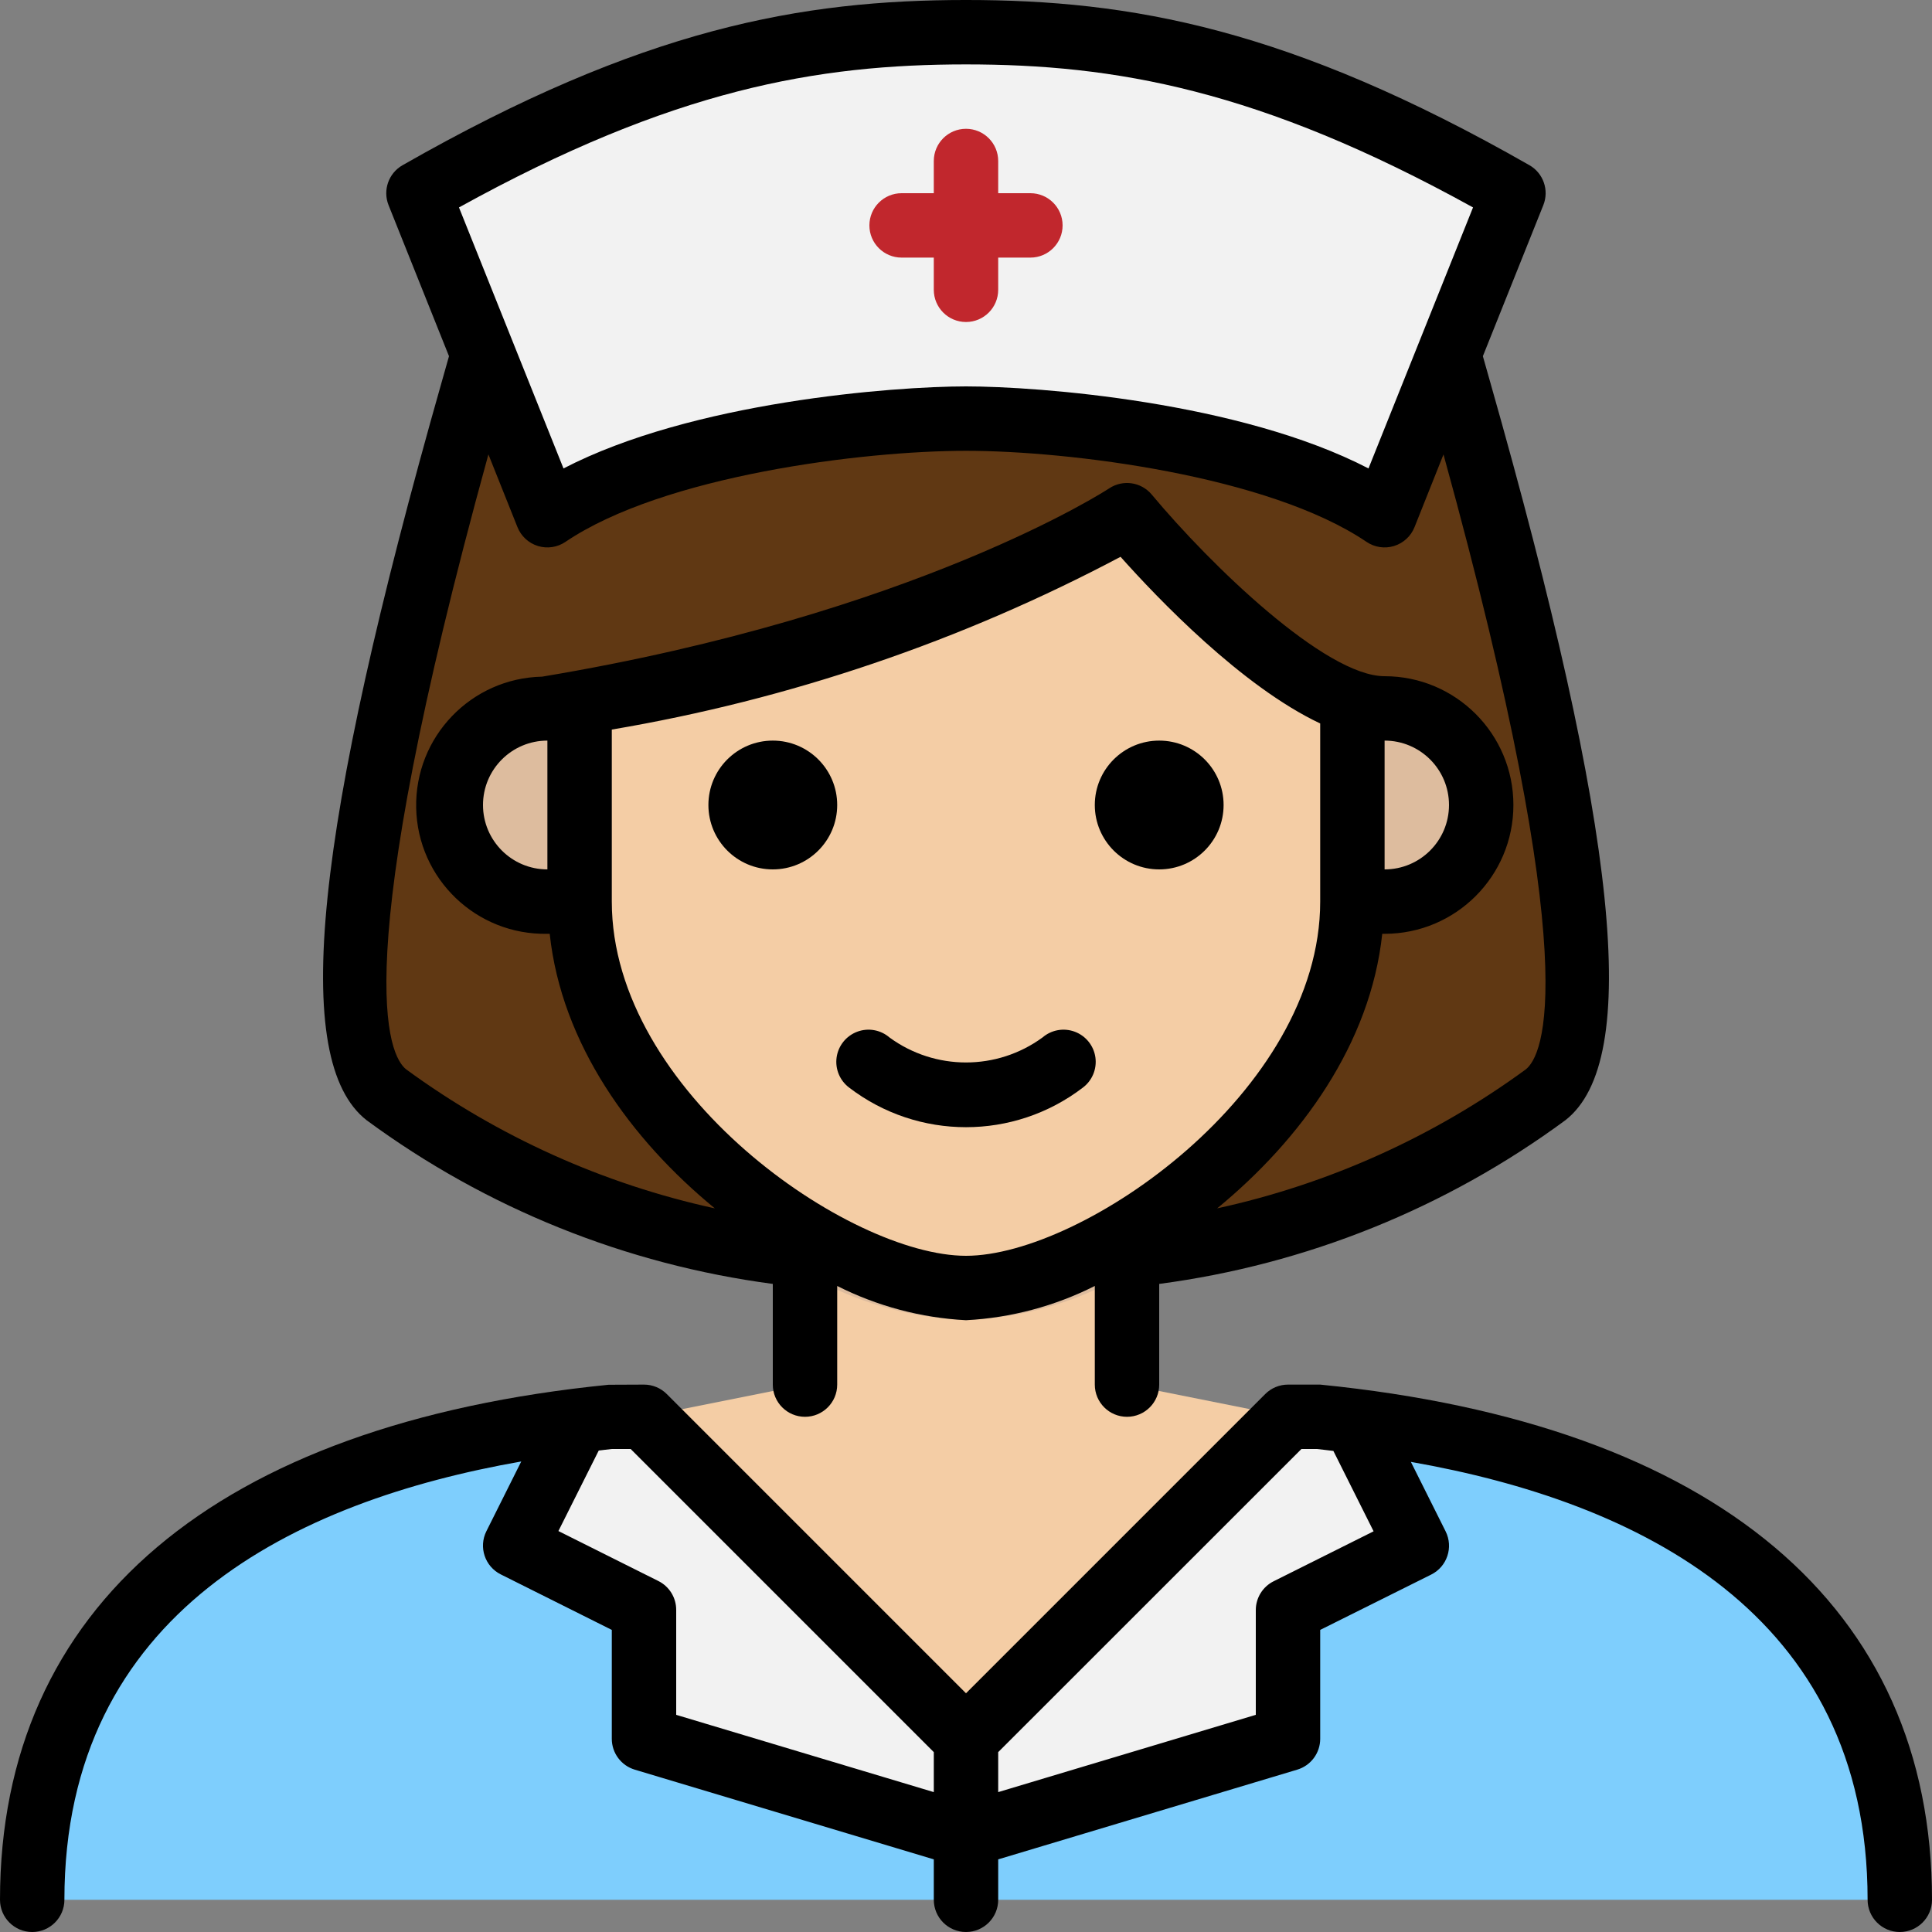
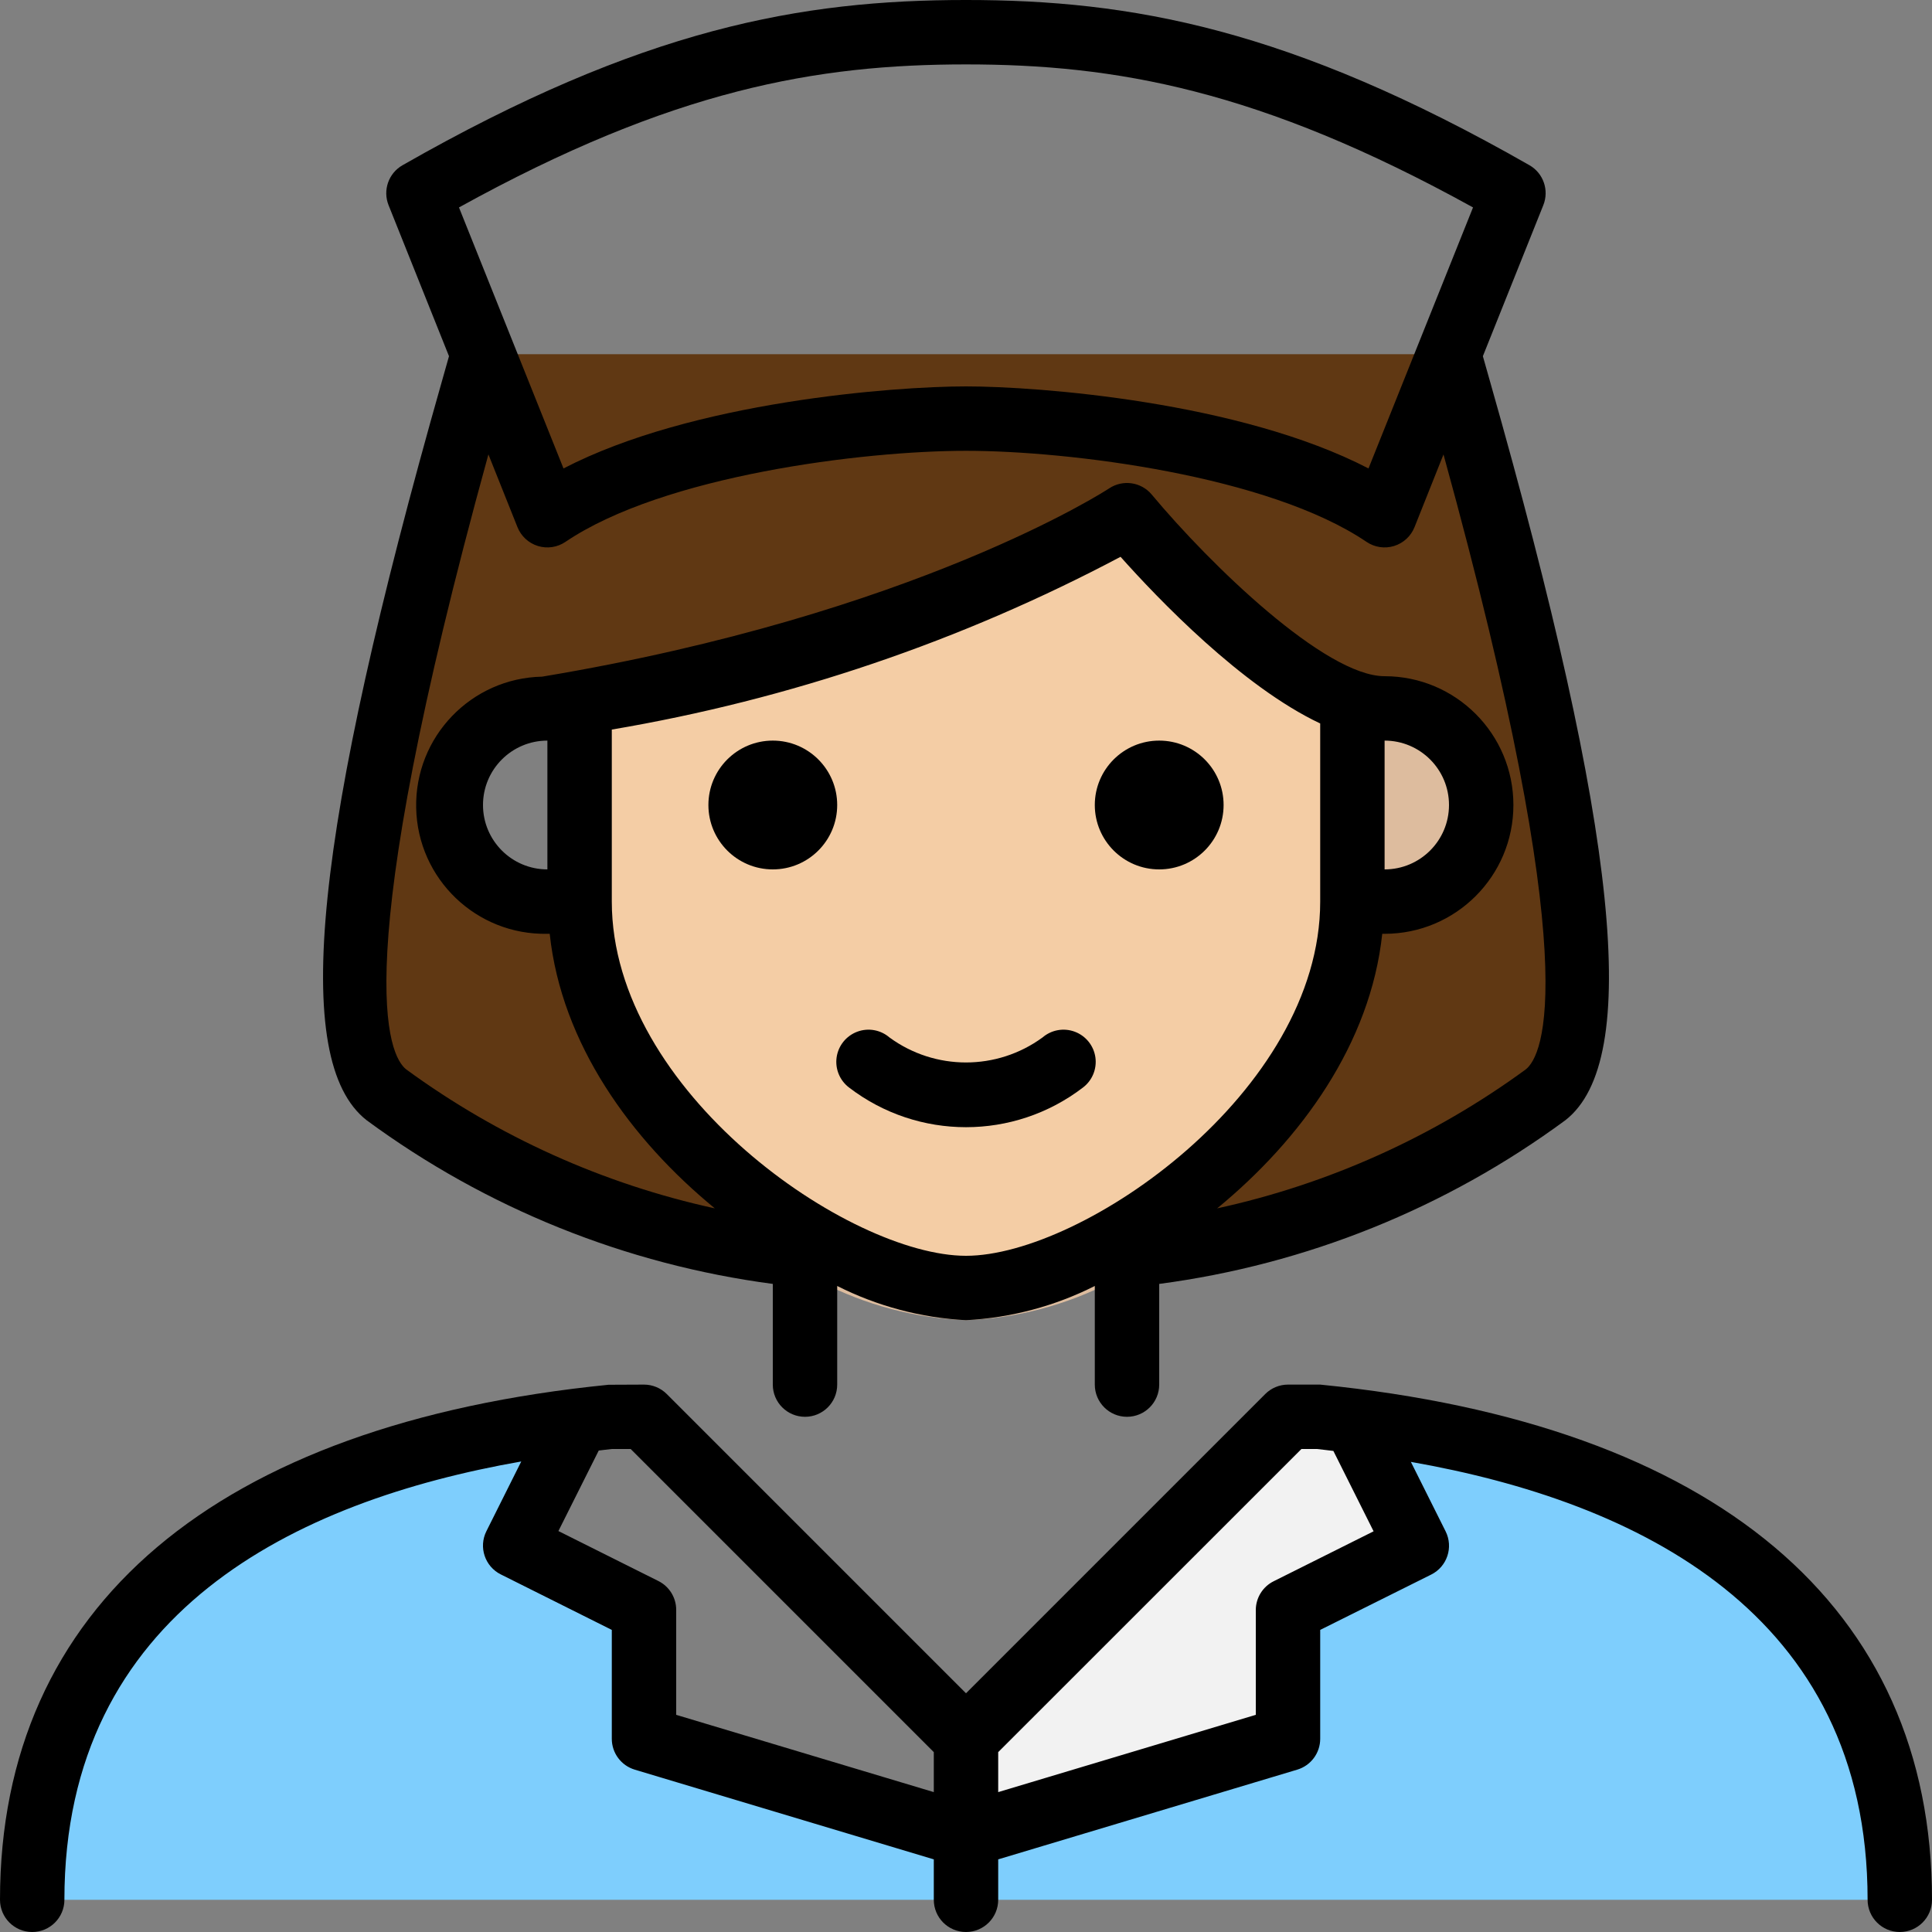
<svg xmlns="http://www.w3.org/2000/svg" version="1.1" width="70" height="70" x="0" y="0" viewBox="0 0 480 480" style="enable-background:new 0 0 512 512" xml:space="preserve" class="">
  <rect x="0" y="0" width="480" height="480" fill="#808080" stroke="none" />
  <g>
-     <path d="m200 304v40l-80 16v80h240v-80l-80-16v-40zm0 0" fill="#f4cda5" />
    <path d="m472 472h-232v-16l80-24v-32l32-16-15.52-31.039c76 9.52 135.52 43.84 135.52 119.039zm0 0" fill="#7ecefd" />
    <path d="m352 384-32 16v32l-80 24v-24l80-80h8l8.48.961zm0 0" fill="#f2f2f2" />
-     <path d="m240 432v24l-80-24v-32l-32-16 15.52-31.039 8.48-.961h8zm0 0" fill="#f2f2f2" />
    <path d="m240 456v16h-232c0-75.199 59.52-109.52 135.52-119.039l-15.52 31.039 32 16v32zm0 0" fill="#7ecefd" />
    <g fill="#ddbc9e">
-       <path d="m144 176v48h-8c-13.254 0-24-10.746-24-24s10.746-24 24-24zm0 0" fill="#ddbc9e" />
      <path d="m368 200c0 13.254-10.746 24-24 24h-8v-48h8c13.254 0 24 10.746 24 24zm0 0" fill="#ddbc9e" />
      <path d="m200 316.473c1.258.641 2.512 1.352 3.777 1.941 11.223 5.816 23.59 9.086 36.223 9.586 12.598-.492 24.93-3.746 36.129-9.535 1.285-.617 2.574-1.312 3.871-1.977v-20.488h-80zm0 0" fill="#ddbc9e" />
    </g>
    <path d="m344 176h-8v48c0 39.281-35.441 73.199-66.719 88-9.074 4.742-19.059 7.469-29.281 8-10.223-.531-20.207-3.258-29.281-8-11.109-5.289-21.445-12.074-30.719-20.16-20-17.441-36-41.441-36-67.84v-48h-8c96-16 144-48 144-48s40 48 64 48zm0 0" fill="#f4cda5" />
    <path d="m384 272c-30.457 22.414-66.375 36.227-104 40h-10.719c31.277-14.801 66.719-48.719 66.719-88h8c13.254 0 24-10.746 24-24s-10.746-24-24-24c-24 0-64-48-64-48s-48 32-144 48c-13.254 0-24 10.746-24 24s10.746 24 24 24h8c0 26.398 16 50.398 36 67.84 9.273 8.086 19.609 14.871 30.719 20.16h-10.719c-37.625-3.773-73.543-17.586-104-40-26-20.32 20.719-170.801 24-184h240c3.281 13.199 50 163.68 24 184zm0 0" fill="#603813" />
-     <path d="m376 48-32 80c-27-18.266-80-24-104-24s-77 5.734-104 24l-32-80c56-32 94-40 136-40s80 8 136 40zm0 0" fill="#f2f2f2" />
-     <path d="m256 48h-8v-8c0-4.418-3.582-8-8-8s-8 3.582-8 8v8h-8c-4.418 0-8 3.582-8 8s3.582 8 8 8h8v8c0 4.418 3.582 8 8 8s8-3.582 8-8v-8h8c4.418 0 8-3.582 8-8s-3.582-8-8-8zm0 0" fill="#c1272d" />
    <path d="m328 344h-8c-2.121 0-4.156.844-5.656 2.344l-74.344 74.344-74.344-74.344c-1.5-1.5-3.535-2.344-5.656-2.344l-8.801.039c-97.504 9.754-151.199 55.16-151.199 127.961 0 4.418 3.582 8 8 8s8-3.582 8-8c0-71.586 57.664-99.113 113.504-108.902l-8.664 17.328c-1.977 3.953-.371 8.762 3.586 10.734l27.574 13.785v27.055c0 3.535 2.32 6.648 5.703 7.664l74.297 22.289v10.047c0 4.418 3.582 8 8 8s8-3.582 8-8v-10.047l74.297-22.289c3.383-1.016 5.703-4.129 5.703-7.664v-27.055l27.574-13.746c3.957-1.973 5.562-6.781 3.586-10.734l-8.633-17.266c56.191 9.871 113.473 37.465 113.473 108.801 0 4.418 3.582 8 8 8s8-3.582 8-8c0-72.801-53.695-118.207-152-128zm-160 82.047v-26.047c.016-3.047-1.699-5.84-4.426-7.199l-24.84-12.418 10.02-20c1.078-.117 2.176-.277 3.246-.383h4.688l75.312 75.312v9.934zm173.266-45.598-24.84 12.414c-2.707 1.352-4.418 4.113-4.426 7.137v26.047l-64 19.199v-9.934l75.336-75.312h3.863c1.344.137 2.723.328 4.074.48zm0 0" fill="#000000" />
    <path d="m91.078 278.312c29.672 21.855 64.387 35.848 100.922 40.672v25.016c0 4.418 3.582 8 8 8s8-3.582 8-8v-24.504c9.961 5.023 20.859 7.922 32 8.504 11.141-.582 22.039-3.48 32-8.504v24.504c0 4.418 3.582 8 8 8s8-3.582 8-8v-25.016c36.539-4.824 71.258-18.82 100.93-40.68 18.949-14.809 13.168-71.449-18.762-183.617-.727-2.574-1.312-4.617-1.754-6.191l15.02-37.527c1.48-3.699.02-7.926-3.434-9.914-59.656-34.07-99.113-41.055-140-41.055s-80.344 6.984-140 41.055c-3.465 1.98-4.941 6.207-3.465 9.914l15.016 37.527c-.438 1.602-1.023 3.617-1.75 6.191-31.898 112.168-37.68 168.809-18.723 183.625zm60.922-54.312v-42.742c44.152-7.473 86.828-21.961 126.398-42.922 9.266 10.398 30.145 32.23 49.602 41.406v44.258c0 47.266-59.023 88-88 88s-88-40.734-88-88zm-32-24c0-8.836 7.164-16 16-16v32c-8.836 0-16-7.164-16-16zm224-16c8.836 0 16 7.164 16 16s-7.164 16-16 16zm-104-168c36.953 0 72.801 6.16 125.969 35.535l-25.969 64.848c-31.93-16.566-81.945-20.383-100-20.383s-68.07 3.816-100 20.383l-25.969-64.848c53.168-29.375 89.016-35.535 125.969-35.535zm-111.434 114.969c.898 2.25 2.77 3.973 5.086 4.684 2.316.711 4.832.332 6.836-1.027 24.359-16.48 73.969-22.625 99.512-22.625s75.152 6.145 99.512 22.625c2.004 1.359 4.52 1.738 6.836 1.027 2.316-.711 4.188-2.434 5.086-4.684l7.199-18.066c35.445 128.512 24.703 149.441 20.422 152.801-22.867 16.719-48.977 28.473-76.656 34.512 20.801-17.086 38.105-40.895 41.016-68.215h.586c17.672 0 32-14.328 32-32s-14.328-32-32-32c-14.727 0-43.305-27.68-57.855-45.129-2.617-3.137-7.176-3.797-10.578-1.535-.461.312-48 31.297-140.887 46.777-17.641.363-31.648 14.961-31.285 32.602.367 17.645 14.965 31.648 32.605 31.285h.574c2.914 27.32 20.195 51.129 41.02 68.215-27.68-6.043-53.793-17.801-76.664-34.52-4.289-3.352-15.035-24.281 20.414-152.801zm0 0" fill="#000000" />
    <path d="m258.992 257.77c-11.312 8.262-26.672 8.262-37.984 0-2.215-1.914-5.297-2.469-8.035-1.441-2.742 1.027-4.703 3.469-5.117 6.363-.41 2.898.793 5.789 3.137 7.539 17.125 13.09 40.891 13.09 58.016 0 2.344-1.75 3.547-4.641 3.137-7.539-.414-2.895-2.375-5.336-5.117-6.363-2.738-1.027-5.82-.473-8.035 1.441zm0 0" fill="#000000" />
    <path d="m304 200c0 8.836-7.164 16-16 16s-16-7.164-16-16 7.164-16 16-16 16 7.164 16 16zm0 0" fill="#000000" />
    <path d="m208 200c0 8.836-7.164 16-16 16s-16-7.164-16-16 7.164-16 16-16 16 7.164 16 16zm0 0" fill="#000000" />
  </g>
</svg>